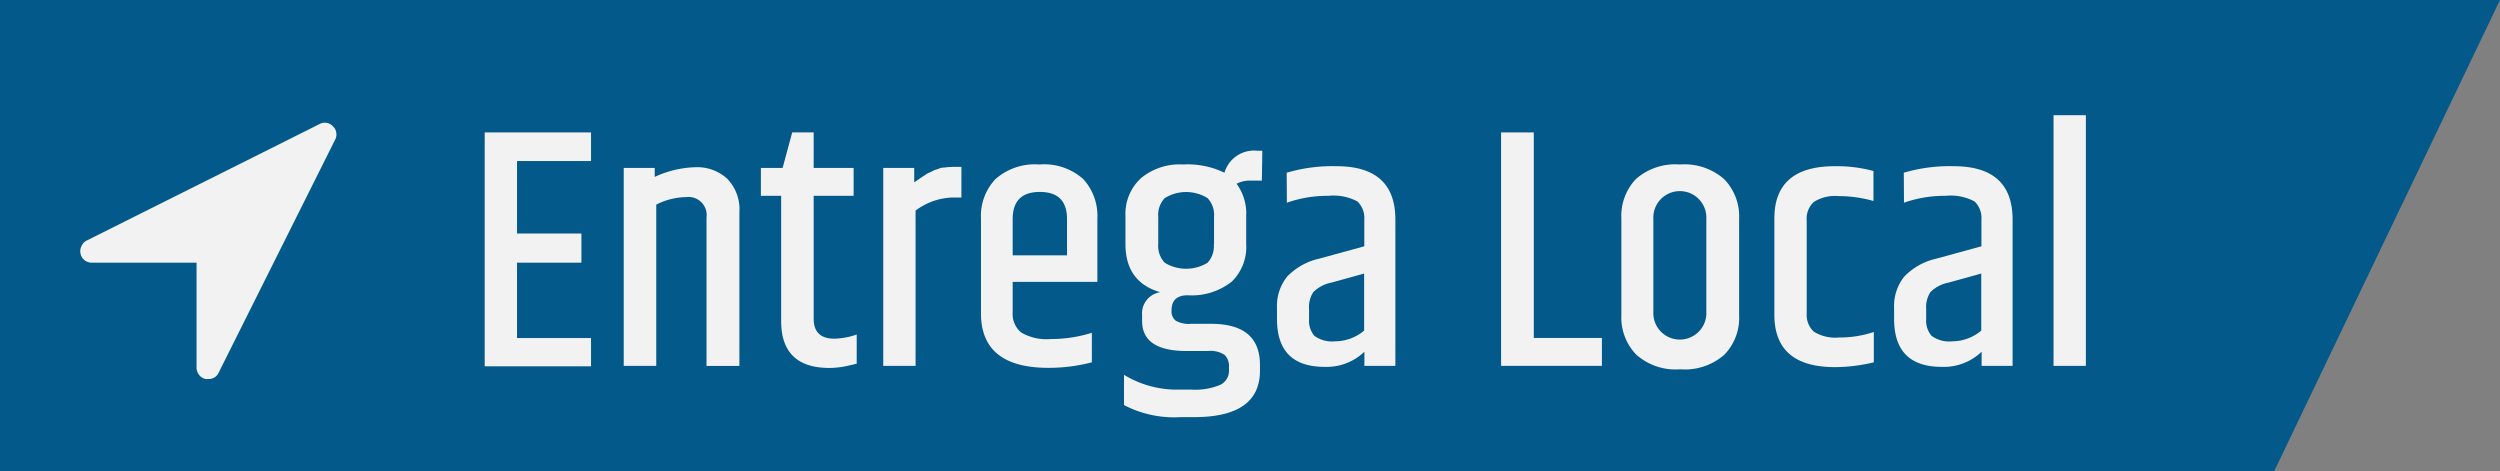
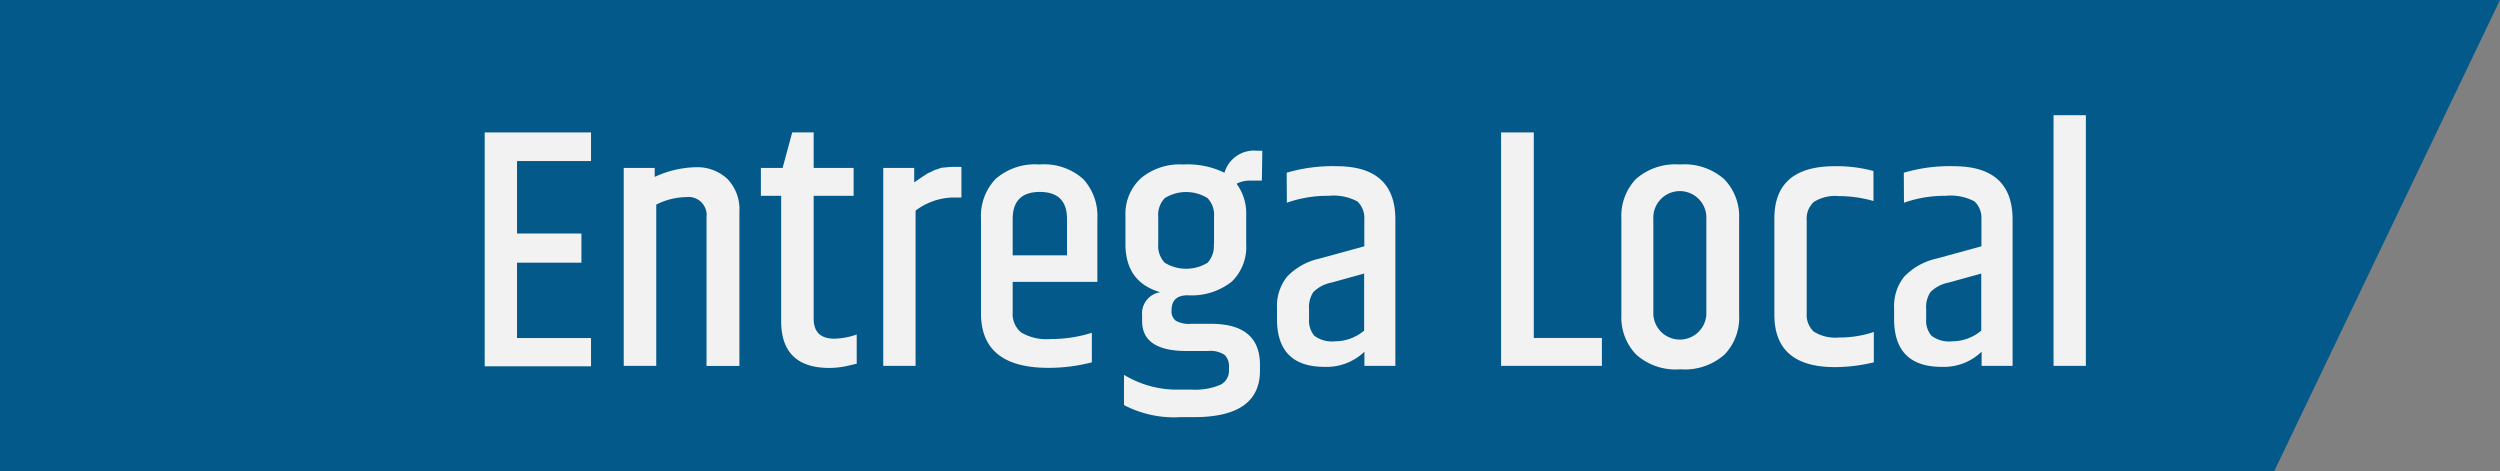
<svg xmlns="http://www.w3.org/2000/svg" id="Capa_1" data-name="Capa 1" viewBox="0 0 276 52">
  <rect x="0" y="0" width="276" height="52" fill="#808080" stroke="none" />
  <defs>
    <style>.cls-1{fill:#02598a;}.cls-2{fill:#f2f2f2;}</style>
  </defs>
  <title>local</title>
  <polygon class="cls-1" points="251.08 52 0 52 0 0 276 0 251.08 52" />
  <path class="cls-2" d="M53.51,14.62H65.25v3.16H57.08v8h7.11V29H57.08v8.32h8.17v3.12H53.51Z" transform="translate(0)" />
  <path class="cls-2" d="M72.28,19.53a11.36,11.36,0,0,1,4.54-1.07,4.87,4.87,0,0,1,3.46,1.27,4.82,4.82,0,0,1,1.35,3.67v17H78V24a2,2,0,0,0-2.24-2.24,7.47,7.47,0,0,0-3.31.83V40.39H68.86V18.54h3.42Z" transform="translate(0)" />
  <path class="cls-2" d="M89.83,14.62v3.92h4.41v3.08H89.83V35.18c0,1.47.76,2.21,2.29,2.21a8,8,0,0,0,2.46-.46v3.23a2.45,2.45,0,0,0-.36.08l-.66.15a9.2,9.2,0,0,1-2,.23c-3.54,0-5.32-1.73-5.32-5.17V21.62H84V18.54h2.4l1.06-3.92Z" transform="translate(0)" />
  <path class="cls-2" d="M105.26,18.42h.88v3.39H105a7.16,7.16,0,0,0-3.92,1.44V40.39H97.51V18.54h3.42v1.59l.44-.3.42-.29.38-.24a1.89,1.89,0,0,1,.39-.23,3.14,3.14,0,0,0,.37-.17,1.48,1.48,0,0,1,.39-.17,2.79,2.79,0,0,0,.4-.14,1.45,1.45,0,0,1,.48-.09A10.61,10.61,0,0,1,105.26,18.42Z" transform="translate(0)" />
  <path class="cls-2" d="M108.3,34.61V24.12a5.91,5.91,0,0,1,1.6-4.35,6.58,6.58,0,0,1,4.86-1.61,6.47,6.47,0,0,1,4.83,1.61,6,6,0,0,1,1.56,4.35v7H111.8v3.34a2.66,2.66,0,0,0,.93,2.24,5.51,5.51,0,0,0,3.27.73,15.1,15.1,0,0,0,4.54-.69V40a19.05,19.05,0,0,1-4.87.61Q108.31,40.58,108.3,34.61Zm3.5-6.42h6v-4c0-2-1-3-3-3s-3,1-3,3Z" transform="translate(0)" />
  <path class="cls-2" d="M139.31,19.94H138a3,3,0,0,0-1.48.35,5.52,5.52,0,0,1,1.06,3.53v3.12A5.33,5.33,0,0,1,136,31.08a7.13,7.13,0,0,1-4.88,1.52c-1.19,0-1.78.55-1.78,1.67a1.3,1.3,0,0,0,.47,1.14,3,3,0,0,0,1.69.34h2.21q5.38,0,5.39,4.52v.65q0,5.13-7.26,5.13h-1.48a11.94,11.94,0,0,1-6.27-1.33V41.38a11.2,11.2,0,0,0,6.2,1.63h1.21a7.14,7.14,0,0,0,3.23-.53,1.72,1.72,0,0,0,.95-1.6v-.34a1.77,1.77,0,0,0-.47-1.35,2.83,2.83,0,0,0-1.85-.44H131q-4.91,0-4.91-3.3v-.61a2.37,2.37,0,0,1,2-2.58q-3.84-1.11-3.84-5.32V23.82A5.33,5.33,0,0,1,126,19.64a6.68,6.68,0,0,1,4.62-1.48,9.26,9.26,0,0,1,4.56.91,3.4,3.4,0,0,1,3.61-2.43h.57Zm-5.28,7v-3a2.68,2.68,0,0,0-.72-2.07,4.49,4.49,0,0,0-4.72,0,2.68,2.68,0,0,0-.72,2.07v3a2.7,2.7,0,0,0,.72,2.07,4.55,4.55,0,0,0,4.72,0A2.7,2.7,0,0,0,134,26.9Z" transform="translate(0)" />
  <path class="cls-2" d="M142.05,19.07a17.74,17.74,0,0,1,5.51-.72q6.49,0,6.49,5.89V40.39h-3.42V38.83a6,6,0,0,1-4.4,1.67q-5.25,0-5.25-5.28V34a5.18,5.18,0,0,1,1.1-3.44,7,7,0,0,1,3.54-2l5-1.37V24.24a2.53,2.53,0,0,0-.76-2,5.6,5.6,0,0,0-3.21-.62,13.42,13.42,0,0,0-4.58.76Zm2.47,15v1.14a2.61,2.61,0,0,0,.58,1.86,3.31,3.31,0,0,0,2.32.61,5,5,0,0,0,3.18-1.18V30.2l-3.61,1a3.84,3.84,0,0,0-2,1.05A3,3,0,0,0,144.52,34.12Z" transform="translate(0)" />
  <path class="cls-2" d="M165.72,14.62h3.61V37.31h7.52v3.08H165.72Z" transform="translate(0)" />
  <path class="cls-2" d="M179,24.12a5.91,5.91,0,0,1,1.6-4.35,6.58,6.58,0,0,1,4.86-1.61,6.64,6.64,0,0,1,4.88,1.61A5.88,5.88,0,0,1,192,24.12V34.8a5.85,5.85,0,0,1-1.62,4.35,6.6,6.6,0,0,1-4.88,1.62,6.54,6.54,0,0,1-4.86-1.62A5.88,5.88,0,0,1,179,34.8Zm9.38.08a2.93,2.93,0,1,0-5.85,0V34.73a2.93,2.93,0,0,0,5.85,0Z" transform="translate(0)" />
  <path class="cls-2" d="M195.89,24.12q0-5.78,6.69-5.77a15.3,15.3,0,0,1,4.25.53v3.31a14,14,0,0,0-3.85-.54,4.38,4.38,0,0,0-2.74.65,2.51,2.51,0,0,0-.78,2.05V34.61a2.51,2.51,0,0,0,.78,2,4.49,4.49,0,0,0,2.79.65,11.88,11.88,0,0,0,3.84-.61v3.35a18.51,18.51,0,0,1-4.29.53q-6.69,0-6.69-5.78Z" transform="translate(0)" />
  <path class="cls-2" d="M210.18,19.07a17.74,17.74,0,0,1,5.51-.72q6.5,0,6.5,5.89V40.39h-3.42V38.83a6,6,0,0,1-4.41,1.67q-5.25,0-5.25-5.28V34a5.18,5.18,0,0,1,1.1-3.44,7,7,0,0,1,3.54-2l5-1.37V24.24a2.53,2.53,0,0,0-.76-2,5.6,5.6,0,0,0-3.21-.62,13.42,13.42,0,0,0-4.58.76Zm2.47,15v1.14a2.57,2.57,0,0,0,.59,1.86,3.26,3.26,0,0,0,2.31.61,5,5,0,0,0,3.18-1.18V30.2l-3.61,1a3.84,3.84,0,0,0-2,1.05A3,3,0,0,0,212.65,34.12Z" transform="translate(0)" />
  <path class="cls-2" d="M226.71,12.72h3.57V40.39h-3.57Z" transform="translate(0)" />
-   <path class="cls-2" d="M37,15.42,24.14,41.14a1.18,1.18,0,0,1-1.15.7,1.37,1.37,0,0,1-.3,0,1.22,1.22,0,0,1-.71-.45,1.3,1.3,0,0,1-.28-.8V29H10.13a1.26,1.26,0,0,1-.79-.27A1.2,1.2,0,0,1,8.89,28,1.27,1.27,0,0,1,9,27.16a1.23,1.23,0,0,1,.58-.61L35.27,13.7a1.11,1.11,0,0,1,.58-.15,1.17,1.17,0,0,1,.9.39,1.12,1.12,0,0,1,.37.69A1.16,1.16,0,0,1,37,15.42Z" transform="translate(0)" />
</svg>